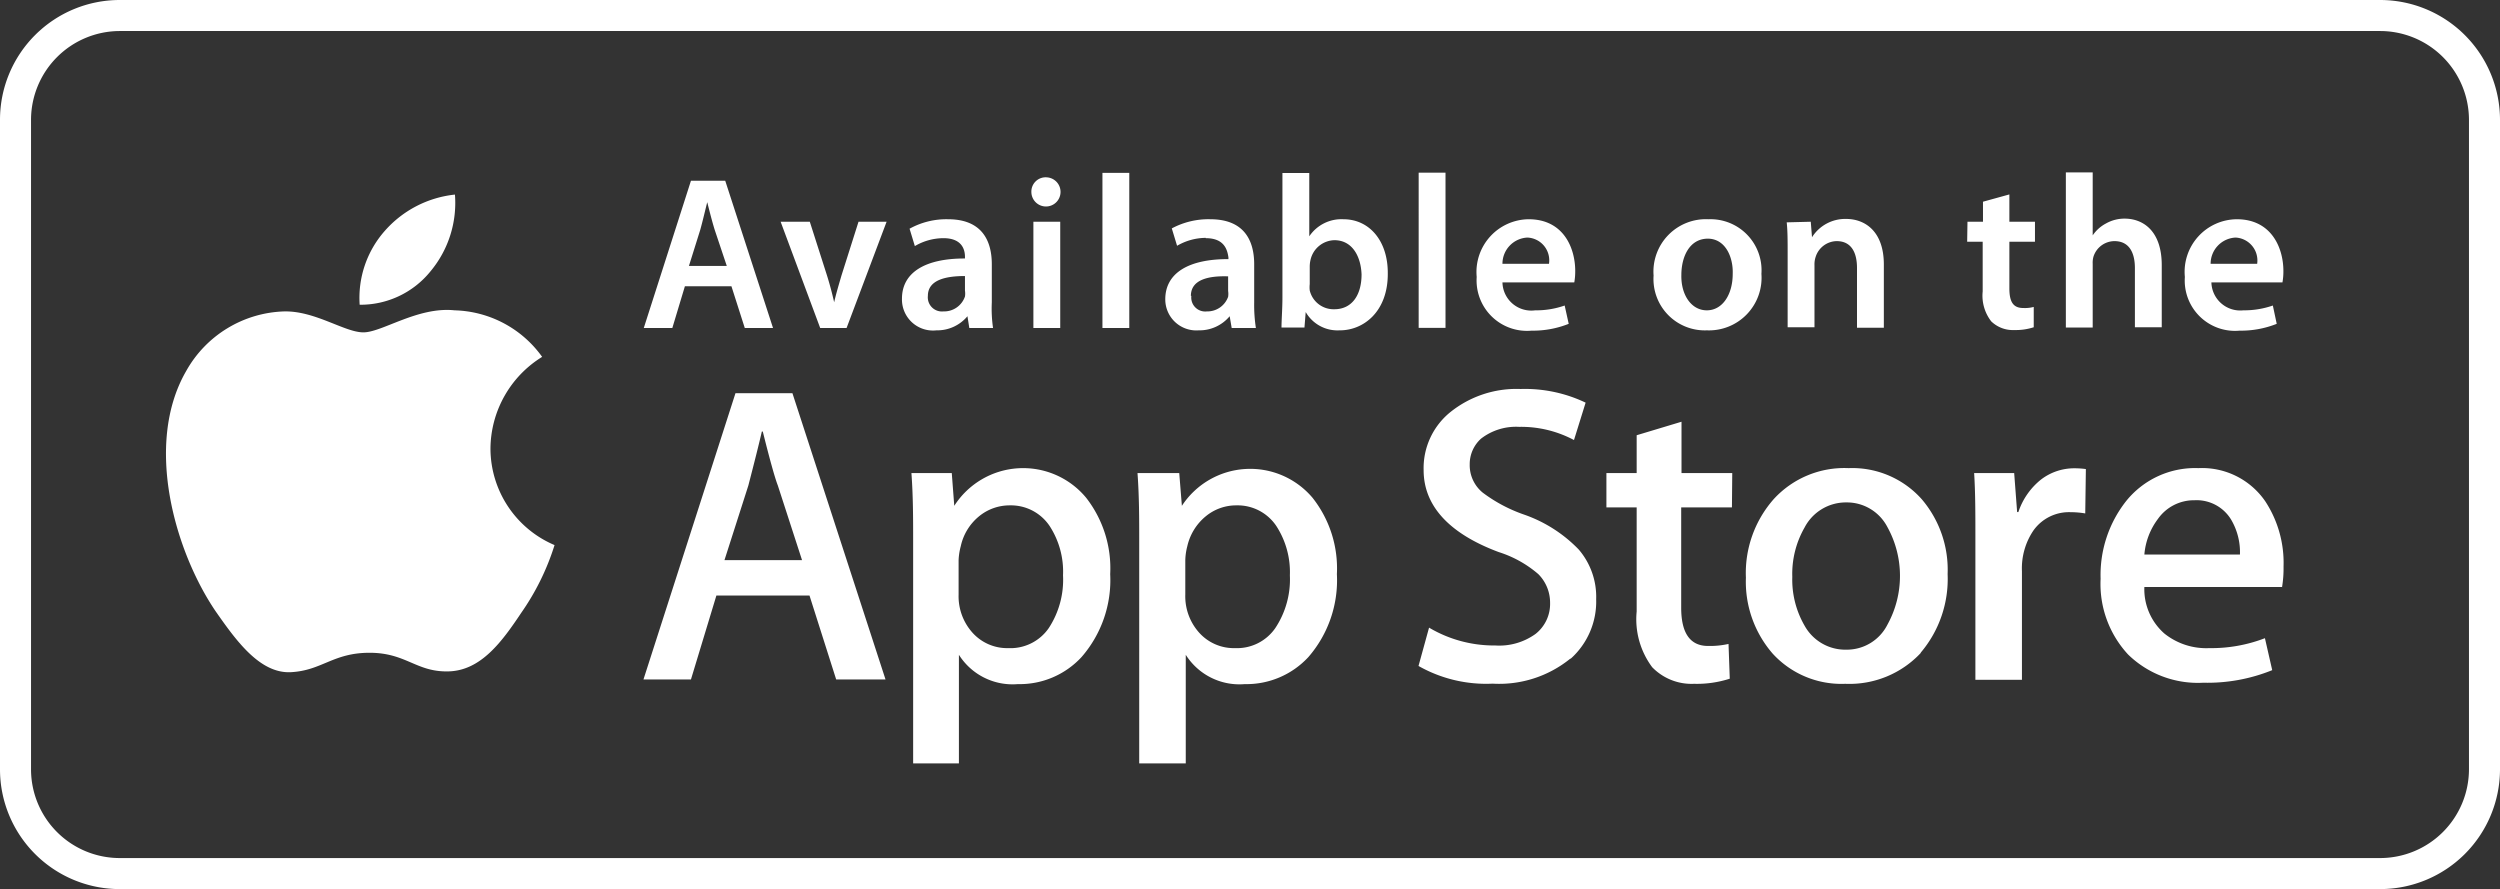
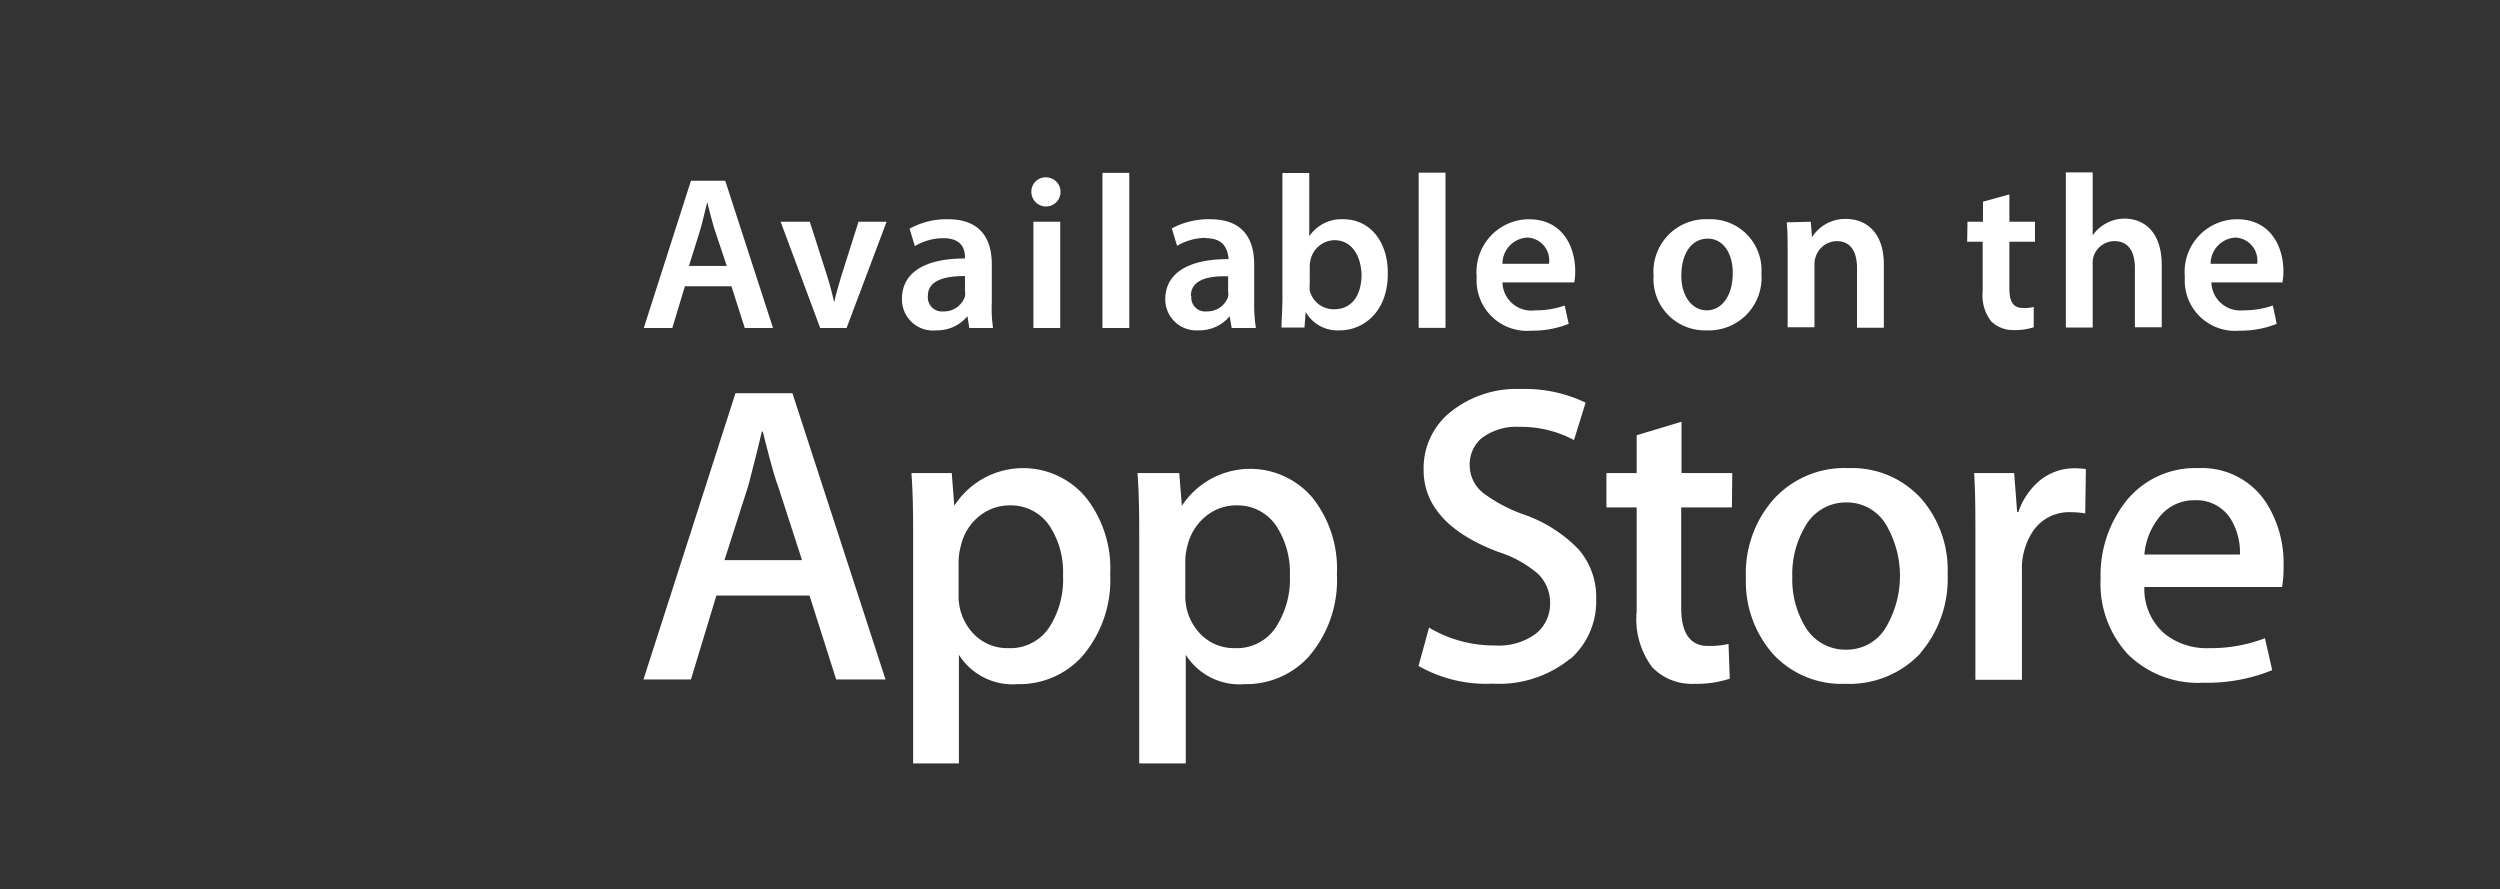
<svg xmlns="http://www.w3.org/2000/svg" id="Layer_1" data-name="Layer 1" viewBox="0 0 161.12 57.3">
  <rect x="0" y="0" width="161.12" height="57.3" fill="#333333" stroke="none" />
  <defs>
    <style>.cls-1{fill:#fff;}</style>
  </defs>
  <title>items</title>
  <path class="cls-1" d="M65.08,32.57a3.1,3.1,0,0,0-2,.72,3.42,3.42,0,0,0-1.16,1.91,4.05,4.05,0,0,0-.14.9v2.22a3.51,3.51,0,0,0,.89,2.45,3,3,0,0,0,2.31,1,3,3,0,0,0,2.61-1.29,5.68,5.68,0,0,0,.92-3.4,5.39,5.39,0,0,0-.87-3.19A3,3,0,0,0,65.08,32.57ZM119,32.38A3,3,0,0,0,116.3,34a6,6,0,0,0-.79,3.18,5.91,5.91,0,0,0,.79,3.14A3,3,0,0,0,119,41.87a2.93,2.93,0,0,0,2.64-1.61,6.51,6.51,0,0,0,0-6.29A2.94,2.94,0,0,0,119,32.38Zm-39.31.19a3.08,3.08,0,0,0-2,.72,3.49,3.49,0,0,0-1.17,1.91,3.94,3.94,0,0,0-.13.9v2.22a3.51,3.51,0,0,0,.89,2.45,3,3,0,0,0,2.31,1,3,3,0,0,0,2.6-1.29,5.68,5.68,0,0,0,.94-3.4,5.46,5.46,0,0,0-.88-3.19A3,3,0,0,0,79.7,32.57ZM49.16,27.81H49.1q-.27,1.17-.87,3.48L46.69,36.1h5l-1.56-4.81Q49.84,30.54,49.16,27.81Zm92.27,4.43a2.84,2.84,0,0,0-2.36,1.21,4.41,4.41,0,0,0-.87,2.29h6.16a4.13,4.13,0,0,0-.58-2.27A2.6,2.6,0,0,0,141.43,32.24ZM62.19,19.11a1.23,1.23,0,0,0,0-.38v-.94c-1.22,0-2.39.24-2.39,1.28a.91.91,0,0,0,1,1A1.42,1.42,0,0,0,62.19,19.11Zm-16.13-4.3c-.18-.58-.34-1.23-.48-1.78h0c-.14.55-.29,1.21-.45,1.78l-.73,2.33h2.44Zm98.1-.68c2.22,0,3,1.83,3,3.34a4.06,4.06,0,0,1-.06.73h-4.58A1.86,1.86,0,0,0,144.58,20a5.63,5.63,0,0,0,1.9-.31l.25,1.18a6.21,6.21,0,0,1-2.39.44,3.24,3.24,0,0,1-3.53-3.46A3.39,3.39,0,0,1,144.16,14.13Zm-27.46.16.08,1h0a2.53,2.53,0,0,1,2.2-1.18c1.19,0,2.43.77,2.43,2.94v4.07h-1.73V17.27c0-1-.37-1.73-1.31-1.73a1.45,1.45,0,0,0-1.35,1,1.52,1.52,0,0,0-.08.55v4h-1.73V16.33c0-.79,0-1.45-.06-2Zm-18.18-.16c2.23,0,3,1.83,3,3.34a4.06,4.06,0,0,1-.06.73H96.83A1.86,1.86,0,0,0,98.94,20a5.54,5.54,0,0,0,1.9-.31l.26,1.18a6.21,6.21,0,0,1-2.39.44,3.25,3.25,0,0,1-3.54-3.46A3.4,3.4,0,0,1,98.52,14.13Zm-7.09-3h1.73v10H91.43Zm-13.72,4.2a3.71,3.71,0,0,0-1.85.51l-.34-1.12A5,5,0,0,1,78,14.13c2.2,0,2.83,1.39,2.83,2.9v2.46a9.73,9.73,0,0,0,.11,1.65H79.38l-.13-.76h0a2.53,2.53,0,0,1-2,.91,2,2,0,0,1-2.15-2c0-1.71,1.53-2.6,4.07-2.59v-.11C79.1,16.1,78.91,15.35,77.71,15.35ZM67.47,11.43a.94.94,0,1,1-1,.94A.92.92,0,0,1,67.47,11.43Zm.86,2.86v6.85H66.6V14.29Zm-23.8-2.64h2.21l3.08,9.49H48l-.86-2.69h-3l-.81,2.69H41.49Zm9.36,32.14-1.72-5.41h-6l-1.64,5.41H41.47L47.4,25.34h3.67l6,18.45Zm.67-22.65h-1.7l-2.55-6.85h1.88l1.11,3.47c.19.61.33,1.15.46,1.72h0c.13-.57.29-1.1.47-1.72l1.1-3.47h1.81Zm3.57-1.89c0-1.71,1.53-2.6,4.06-2.59v-.11c0-.45-.18-1.2-1.39-1.2a3.65,3.65,0,0,0-1.84.51l-.34-1.12a4.9,4.9,0,0,1,2.48-.61c2.19,0,2.82,1.39,2.82,2.9v2.46A8.7,8.7,0,0,0,64,21.14H62.47l-.12-.76h0a2.53,2.53,0,0,1-2,.91A2,2,0,0,1,58.13,19.25ZM69.7,42.35a5.43,5.43,0,0,1-4.1,1.74,4.09,4.09,0,0,1-3.8-1.89v7H58.85V34.86c0-1.42,0-2.88-.11-4.37h2.6l.16,2.11h0A5.27,5.27,0,0,1,70,32.08,7.39,7.39,0,0,1,71.55,37,7.55,7.55,0,0,1,69.7,42.35Zm3.08-21.21H71.05v-10h1.73ZM84.32,42.35a5.44,5.44,0,0,1-4.1,1.74,4.09,4.09,0,0,1-3.8-1.89v7h-3V34.86c0-1.42,0-2.88-.11-4.37H76l.17,2.11h0a5.26,5.26,0,0,1,8.42-.52A7.34,7.34,0,0,1,86.16,37,7.55,7.55,0,0,1,84.32,42.35Zm2-21.06a2.36,2.36,0,0,1-2.17-1.18h0l-.08,1H82.59c0-.47.06-1.23.06-1.93V11.15h1.73v4.08h0a2.5,2.5,0,0,1,2.2-1.1c1.67,0,2.87,1.39,2.86,3.48C89.46,20.07,87.89,21.29,86.35,21.29Zm14.88,21.16a7.27,7.27,0,0,1-5,1.61,8.83,8.83,0,0,1-4.78-1.14l.68-2.47a8.21,8.21,0,0,0,4.27,1.15,4,4,0,0,0,2.6-.75,2.46,2.46,0,0,0,.93-2A2.6,2.6,0,0,0,99.14,37a7.26,7.26,0,0,0-2.55-1.42c-3.22-1.2-4.84-3-4.84-5.28a4.64,4.64,0,0,1,1.71-3.73A6.8,6.8,0,0,1,98,25.07a9.06,9.06,0,0,1,4.19.88l-.75,2.41a7.24,7.24,0,0,0-3.54-.85,3.68,3.68,0,0,0-2.45.76,2.21,2.21,0,0,0-.73,1.67,2.28,2.28,0,0,0,.84,1.81,9.69,9.69,0,0,0,2.68,1.42,9,9,0,0,1,3.51,2.25,4.68,4.68,0,0,1,1.12,3.2A4.94,4.94,0,0,1,101.23,42.45Zm10.42-9.75h-3.27v6.47c0,1.64.58,2.46,1.73,2.46a5.44,5.44,0,0,0,1.32-.13l.08,2.24a6.88,6.88,0,0,1-2.3.33A3.53,3.53,0,0,1,106.48,43a5.17,5.17,0,0,1-1-3.59V32.7h-1.95V30.49h1.95V28.05l2.89-.87v3.31h3.27ZM110,21.29a3.31,3.31,0,0,1-3.43-3.53,3.38,3.38,0,0,1,3.54-3.63,3.29,3.29,0,0,1,3.41,3.52A3.39,3.39,0,0,1,110,21.29Zm13.8,20.78a6.29,6.29,0,0,1-4.88,2,6,6,0,0,1-4.67-1.94,7.06,7.06,0,0,1-1.73-4.9,7.2,7.2,0,0,1,1.79-5.06,6.17,6.17,0,0,1,4.83-2,6,6,0,0,1,4.71,2A7,7,0,0,1,125.52,37,7.34,7.34,0,0,1,123.78,42.07Zm3-27.78h1V13l1.7-.47v1.76h1.65v1.29H129.5v3c0,.85.23,1.27.89,1.27a2.18,2.18,0,0,0,.68-.07l0,1.31a3.72,3.72,0,0,1-1.25.18,2,2,0,0,1-1.49-.56,2.7,2.7,0,0,1-.55-1.93V15.58h-1Zm7.59,18.8a5.55,5.55,0,0,0-.93-.08,2.81,2.81,0,0,0-2.41,1.18,4.34,4.34,0,0,0-.74,2.62v7h-3V34.67c0-1.52,0-2.92-.08-4.18h2.58L130,33h.08a4.49,4.49,0,0,1,1.48-2.11,3.52,3.52,0,0,1,2.13-.71,5.38,5.38,0,0,1,.74.05ZM134.87,17v4.11h-1.73v-10h1.73v4.06h0a2.36,2.36,0,0,1,.86-.77,2.41,2.41,0,0,1,1.2-.31c1.17,0,2.39.77,2.39,3v4h-1.73V17.28c0-1-.37-1.74-1.32-1.74a1.43,1.43,0,0,0-1.35,1A1.46,1.46,0,0,0,134.87,17Zm12.2,20.83H138.2a3.8,3.8,0,0,0,1.29,3,4.31,4.31,0,0,0,2.89.94,9.6,9.6,0,0,0,3.59-.64l.47,2.06A11.11,11.11,0,0,1,142,44a6.44,6.44,0,0,1-4.85-1.82,6.69,6.69,0,0,1-1.77-4.88,7.69,7.69,0,0,1,1.64-5,5.7,5.7,0,0,1,4.66-2.13A4.94,4.94,0,0,1,146,32.32a7.23,7.23,0,0,1,1.17,4.19A7.44,7.44,0,0,1,147.07,37.86ZM86,15.48a1.62,1.62,0,0,0-1.54,1.27,1.93,1.93,0,0,0-.05.45v1.11a1.84,1.84,0,0,0,0,.41A1.58,1.58,0,0,0,86,19.93c1.09,0,1.75-.86,1.75-2.25C87.7,16.47,87.12,15.48,86,15.48Zm12.45-.17A1.69,1.69,0,0,0,96.83,17h3A1.47,1.47,0,0,0,98.42,15.31Zm11.63.07c-1.22,0-1.72,1.2-1.72,2.34C108.33,19,109,20,110,20s1.67-1,1.67-2.35C111.71,16.62,111.23,15.38,110.05,15.38Zm-33.3,3.69a.9.9,0,0,0,1,1,1.42,1.42,0,0,0,1.37-.94,1.23,1.23,0,0,0,0-.38v-.94C77.92,17.77,76.75,18,76.75,19.07Zm67.31-3.76A1.69,1.69,0,0,0,142.47,17h3A1.48,1.48,0,0,0,144.06,15.31Z" />
-   <path class="cls-1" d="M153.39,57.3H7.72A7.72,7.72,0,0,1,0,49.59V7.72A7.72,7.72,0,0,1,7.72,0H153.39a7.73,7.73,0,0,1,7.73,7.72V49.59A7.73,7.73,0,0,1,153.39,57.3ZM7.72,2A5.73,5.73,0,0,0,2,7.72V49.59A5.72,5.72,0,0,0,7.72,55.3H153.39a5.73,5.73,0,0,0,5.73-5.71V7.72A5.73,5.73,0,0,0,153.39,2Z" />
-   <path class="cls-1" d="M31.61,28.91A7,7,0,0,1,34.94,23,7.16,7.16,0,0,0,29.3,20c-2.37-.25-4.67,1.42-5.88,1.42s-3.1-1.39-5.1-1.35A7.5,7.5,0,0,0,12,23.91c-2.74,4.74-.7,11.69,1.92,15.52,1.31,1.87,2.84,4,4.84,3.89s2.7-1.25,5.06-1.25,3,1.25,5.08,1.2,3.43-1.88,4.69-3.77a15.9,15.9,0,0,0,2.15-4.37,6.77,6.77,0,0,1-4.13-6.22" />
-   <path class="cls-1" d="M27.75,17.48a6.88,6.88,0,0,0,1.57-4.94,7,7,0,0,0-4.53,2.35,6.52,6.52,0,0,0-1.61,4.75,5.8,5.8,0,0,0,4.57-2.16" />
</svg>